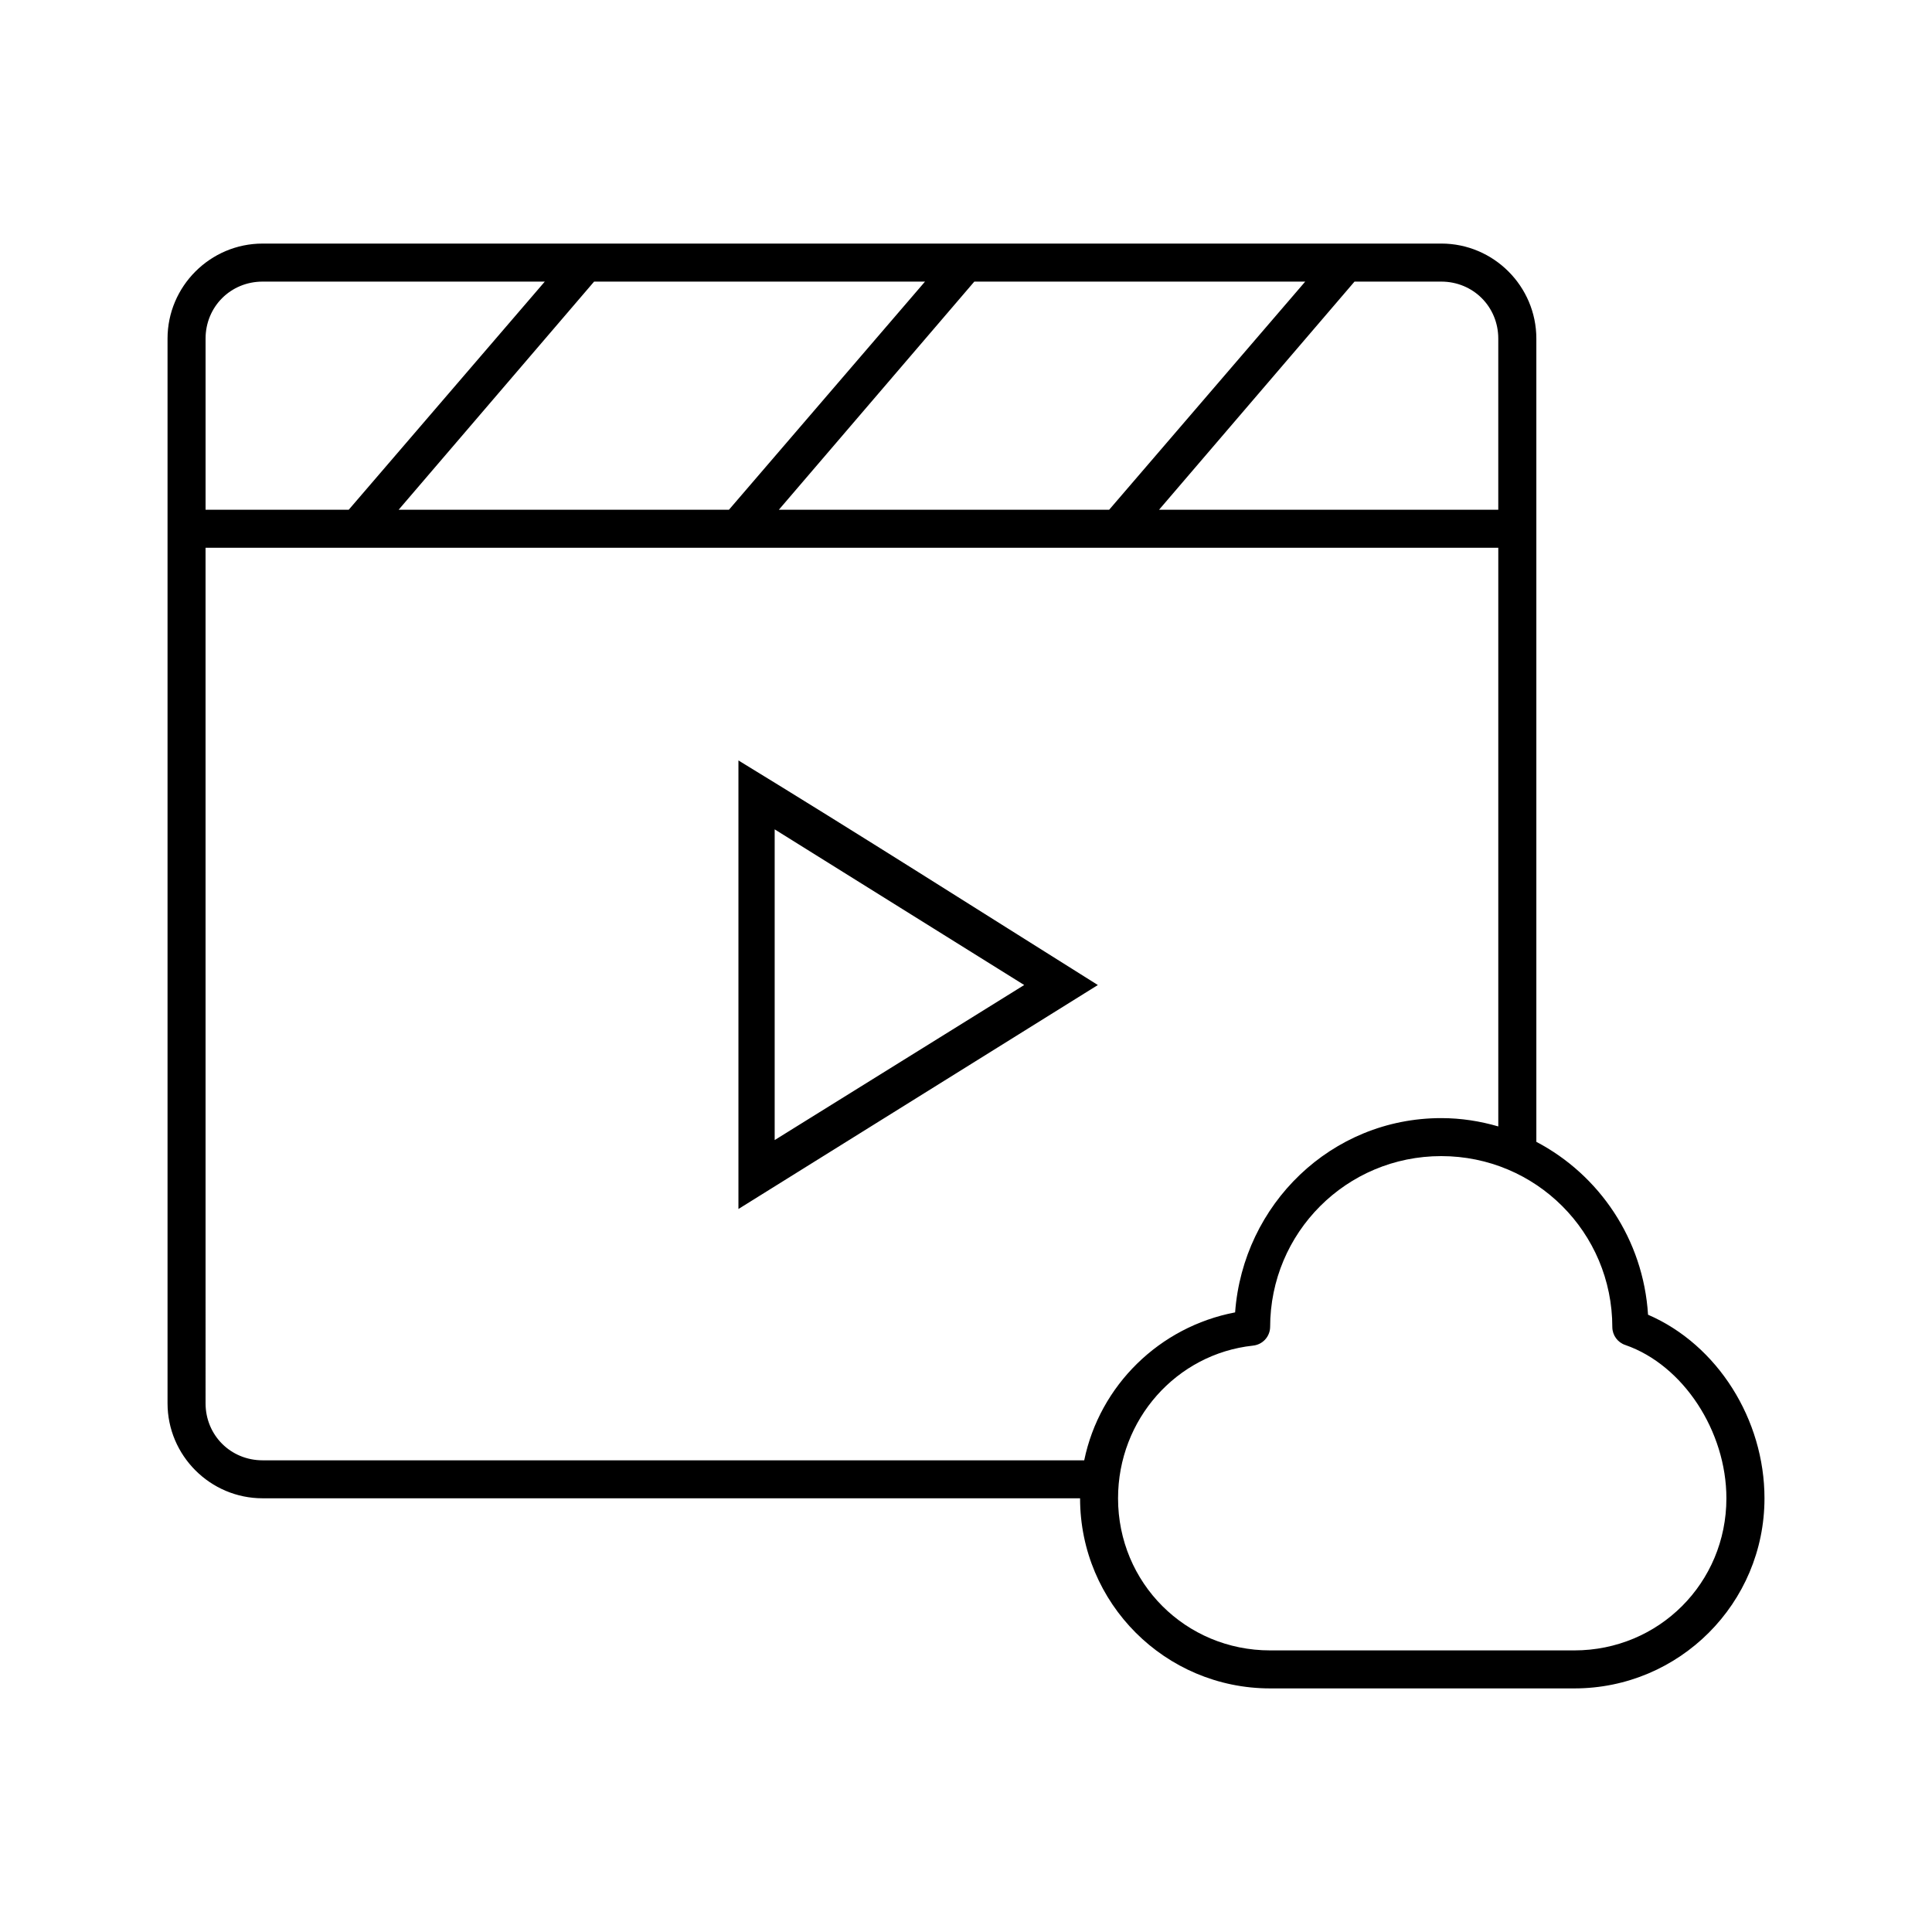
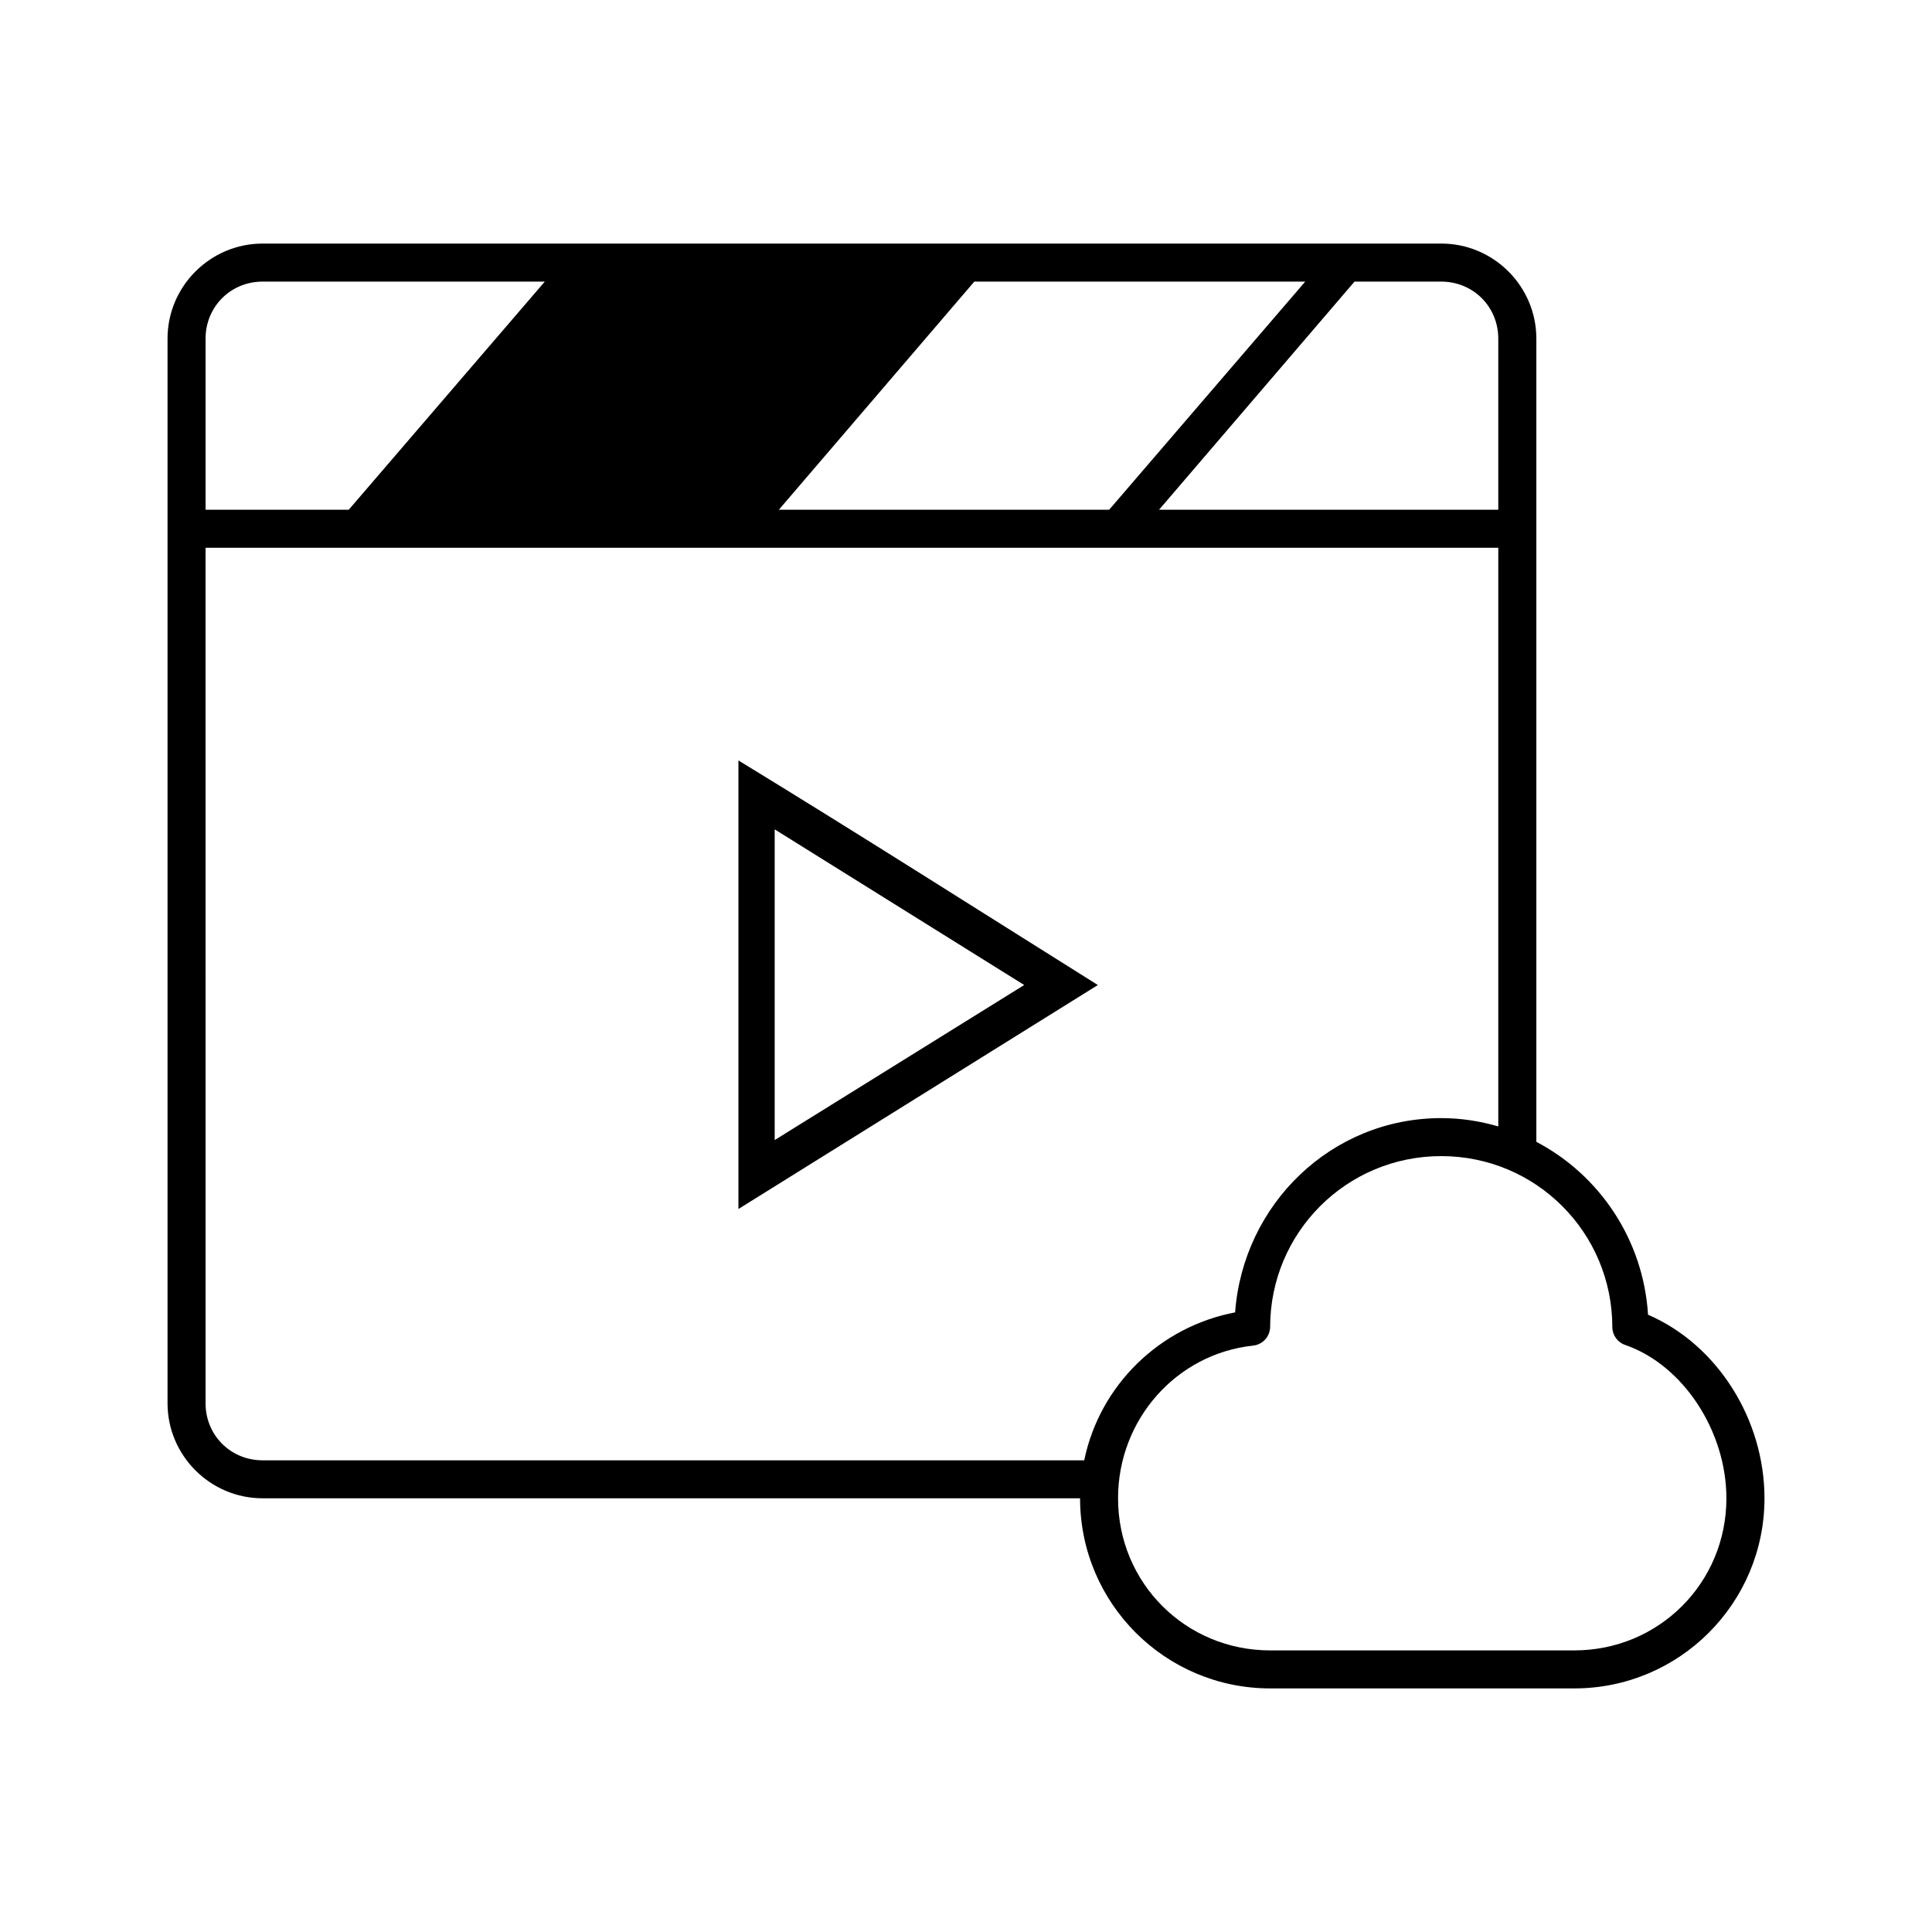
<svg xmlns="http://www.w3.org/2000/svg" fill="#000000" width="800px" height="800px" version="1.1" viewBox="144 144 512 512">
-   <path d="m213.59 208.55c-13.867 0-25.191 11.32-25.191 25.191v282.13c0 13.867 11.32 25.191 25.191 25.191h216.64c0 27.824 22.559 50.383 50.383 50.383h80.609c27.824 0 50.383-22.559 50.383-50.383 0-20.863-12.426-40.684-30.859-48.648-1.242-19.941-12.891-37.047-29.598-45.816v-212.86c0-13.867-11.32-25.191-25.191-25.191zm0 10.078h74.785l-51.957 60.457h-37.941v-45.344c0-8.461 6.652-15.113 15.113-15.113zm87.852 0h87.695l-51.957 60.457h-87.535zm100.76 0h87.695l-51.957 60.457h-87.535zm100.76 0h22.984c8.461 0 15.113 6.652 15.113 15.113v45.344h-89.898l51.797-60.457zm-304.49 70.535h342.59v153.35c-4.812-1.395-9.836-2.203-15.113-2.203-29.156 0-52.504 22.859-54.633 51.484-20.047 3.82-35.891 19.348-39.988 39.203h-217.74c-8.461 0-15.113-6.652-15.113-15.113zm141.22 56.363v118.87l95.25-59.355c-31.68-19.859-63.34-40.031-95.25-59.516zm9.605 18.262 66.125 41.25-66.125 41.09zm176.64 86.59c25.102 0 45.344 20.242 45.344 45.344 0.027 2.152 1.418 4.051 3.465 4.723 15.336 5.32 26.766 22.855 26.766 40.621 0 22.414-17.891 40.305-40.305 40.305h-80.609c-22.414 0-40.305-17.891-40.305-40.305 0-20.93 15.516-38.281 35.738-40.461v-0.004c2.535-0.238 4.496-2.332 4.566-4.879 0-25.102 20.242-45.344 45.344-45.344z" />
+   <path d="m213.59 208.55c-13.867 0-25.191 11.32-25.191 25.191v282.13c0 13.867 11.32 25.191 25.191 25.191h216.64c0 27.824 22.559 50.383 50.383 50.383h80.609c27.824 0 50.383-22.559 50.383-50.383 0-20.863-12.426-40.684-30.859-48.648-1.242-19.941-12.891-37.047-29.598-45.816v-212.86c0-13.867-11.32-25.191-25.191-25.191zm0 10.078h74.785l-51.957 60.457h-37.941v-45.344c0-8.461 6.652-15.113 15.113-15.113zm87.852 0h87.695h-87.535zm100.76 0h87.695l-51.957 60.457h-87.535zm100.76 0h22.984c8.461 0 15.113 6.652 15.113 15.113v45.344h-89.898l51.797-60.457zm-304.49 70.535h342.59v153.35c-4.812-1.395-9.836-2.203-15.113-2.203-29.156 0-52.504 22.859-54.633 51.484-20.047 3.82-35.891 19.348-39.988 39.203h-217.74c-8.461 0-15.113-6.652-15.113-15.113zm141.22 56.363v118.87l95.25-59.355c-31.68-19.859-63.34-40.031-95.25-59.516zm9.605 18.262 66.125 41.25-66.125 41.09zm176.64 86.59c25.102 0 45.344 20.242 45.344 45.344 0.027 2.152 1.418 4.051 3.465 4.723 15.336 5.32 26.766 22.855 26.766 40.621 0 22.414-17.891 40.305-40.305 40.305h-80.609c-22.414 0-40.305-17.891-40.305-40.305 0-20.93 15.516-38.281 35.738-40.461v-0.004c2.535-0.238 4.496-2.332 4.566-4.879 0-25.102 20.242-45.344 45.344-45.344z" />
</svg>